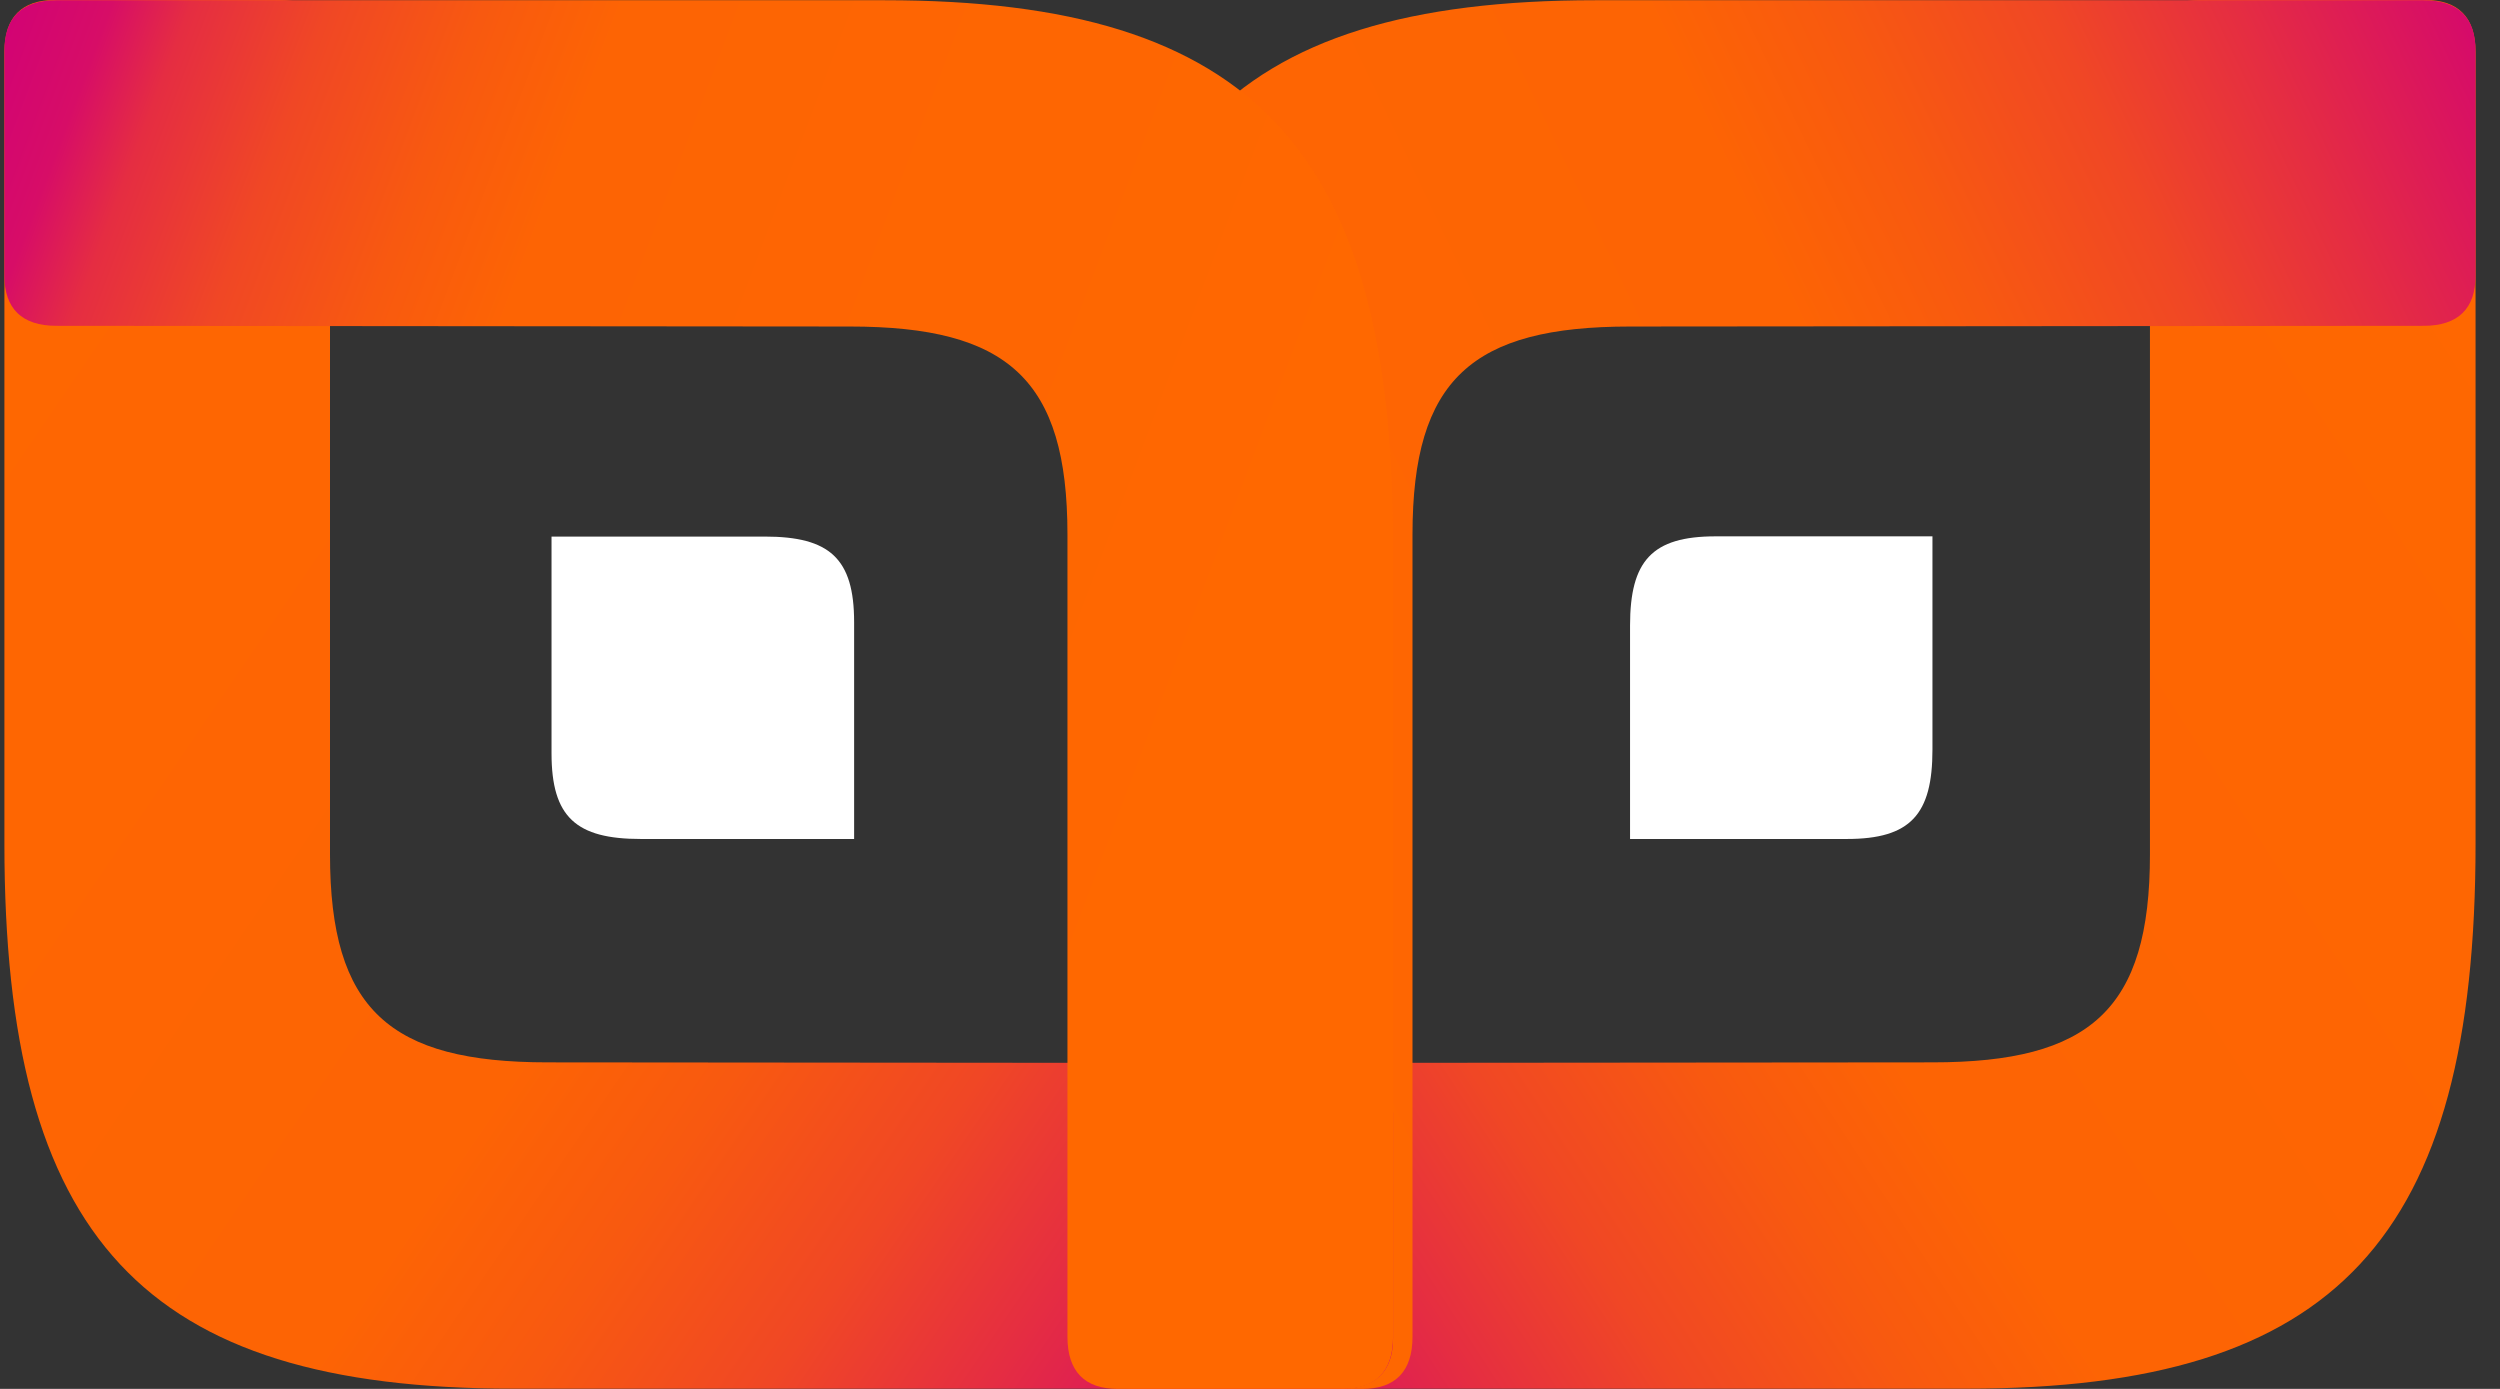
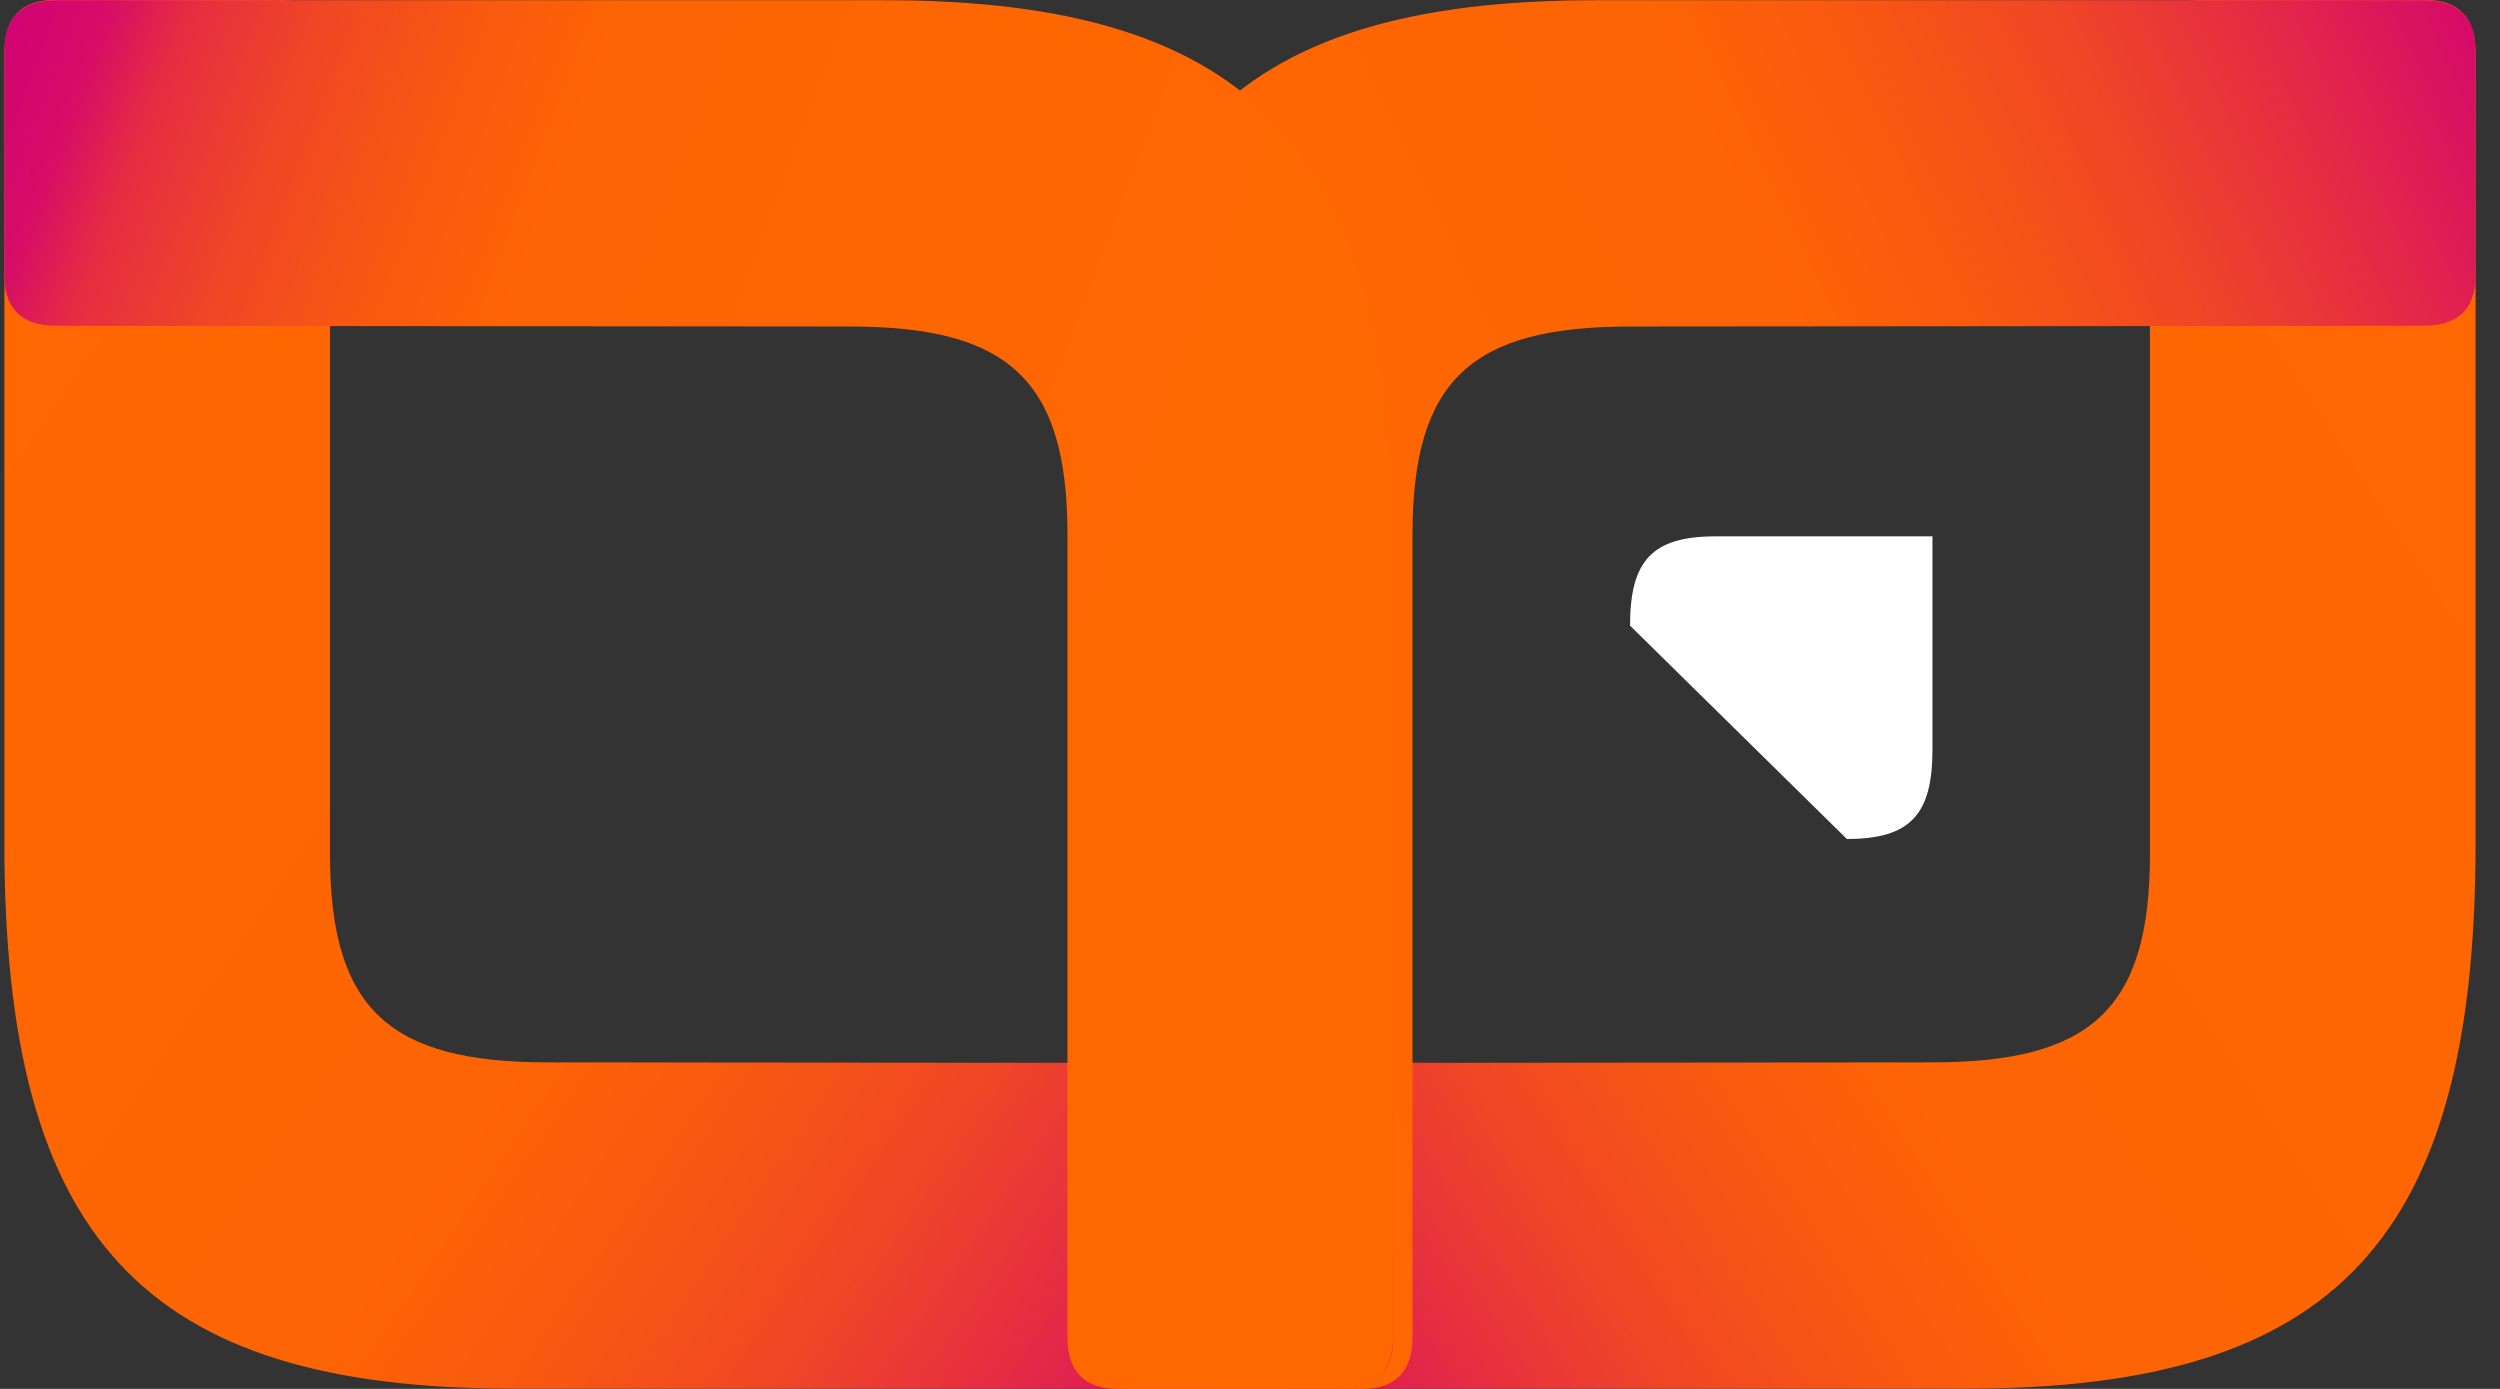
<svg xmlns="http://www.w3.org/2000/svg" width="54px" height="30px" viewBox="0 0 54 30" version="1.1">
  <rect x="0" y="0" width="54" height="30" fill="#333333" stroke="none" />
  <title>Icons-03 Copy 3</title>
  <defs>
    <linearGradient x1="16.208%" y1="114.36%" x2="131.118%" y2="39.705%" id="linearGradient-1">
      <stop stop-color="#D10077" offset="0%" />
      <stop stop-color="#D70D67" offset="3%" />
      <stop stop-color="#E52D42" offset="13%" />
      <stop stop-color="#F04725" offset="22%" />
      <stop stop-color="#F85910" offset="32%" />
      <stop stop-color="#FD6404" offset="41%" />
      <stop stop-color="#FF6800" offset="100%" />
    </linearGradient>
    <linearGradient x1="100%" y1="-4.073%" x2="-23.034%" y2="54.67%" id="linearGradient-2">
      <stop stop-color="#D10077" offset="0%" />
      <stop stop-color="#D70D67" offset="3%" />
      <stop stop-color="#E52D42" offset="13%" />
      <stop stop-color="#F04725" offset="22%" />
      <stop stop-color="#F85910" offset="32%" />
      <stop stop-color="#FD6404" offset="41%" />
      <stop stop-color="#FF6800" offset="100%" />
    </linearGradient>
    <linearGradient x1="83.788%" y1="114.36%" x2="-37.088%" y2="32.045%" id="linearGradient-3">
      <stop stop-color="#D10077" offset="0%" />
      <stop stop-color="#D70D67" offset="3%" />
      <stop stop-color="#E52D42" offset="13%" />
      <stop stop-color="#F04725" offset="22%" />
      <stop stop-color="#F85910" offset="32%" />
      <stop stop-color="#FD6404" offset="41%" />
      <stop stop-color="#FF6800" offset="100%" />
    </linearGradient>
    <linearGradient x1="2.83%" y1="-9.138%" x2="100%" y2="27.451%" id="linearGradient-4">
      <stop stop-color="#D10077" offset="0%" />
      <stop stop-color="#D70D67" offset="7.8%" />
      <stop stop-color="#E52D42" offset="13%" />
      <stop stop-color="#F04725" offset="22%" />
      <stop stop-color="#F85910" offset="32%" />
      <stop stop-color="#FD6404" offset="41%" />
      <stop stop-color="#FF6800" offset="100%" />
    </linearGradient>
  </defs>
  <g id="Homepage" stroke="none" stroke-width="1" fill="none" fill-rule="evenodd">
    <g transform="translate(-623, -4919)" fill-rule="nonzero" id="Icons-03-Copy-3">
      <g transform="translate(623.095, 4919)">
-         <path d="M39.797,18.122 L35.114,18.122 L35.114,13.514 C35.114,12.116 35.585,11.585 36.962,11.585 L41.646,11.585 L41.646,16.192 C41.646,17.59 41.175,18.122 39.797,18.122 Z" id="Path" fill="#FFFFFF" />
-         <path d="M18.354,13.438 L18.354,18.122 L13.747,18.122 C12.349,18.122 11.818,17.651 11.818,16.273 L11.818,11.59 L16.425,11.59 C17.823,11.59 18.354,12.061 18.354,13.438 Z" id="Path" fill="#FFFFFF" />
+         <path d="M39.797,18.122 L35.114,13.514 C35.114,12.116 35.585,11.585 36.962,11.585 L41.646,11.585 L41.646,16.192 C41.646,17.59 41.175,18.122 39.797,18.122 Z" id="Path" fill="#FFFFFF" />
        <path d="M24.506,29.995 C23.757,29.995 23.382,29.62 23.382,28.911 L23.382,24.046 C23.382,23.337 23.757,22.962 24.506,22.962 L41.646,22.947 C45.058,22.947 46.344,21.808 46.344,18.456 L46.344,1.124 C46.344,0.375 46.719,0 47.428,0 L52.294,0 C53.003,0 53.377,0.375 53.377,1.124 L53.377,18.223 C53.377,26.749 50.38,29.995 42.395,29.995 L24.506,29.995 L24.506,29.995 Z" id="Path" fill="url(#linearGradient-1)" />
        <path d="M52.253,0.005 C53.003,0.005 53.377,0.38 53.377,1.089 L53.377,5.954 C53.377,6.663 53.003,7.038 52.253,7.038 L35.114,7.053 C31.701,7.053 30.415,8.192 30.415,11.544 L30.415,28.876 C30.415,29.625 30.041,30 29.332,30 L24.466,30 C23.757,30 23.382,29.625 23.382,28.876 L23.382,11.777 C23.382,3.251 26.38,0.005 34.365,0.005 L52.253,0.005 L52.253,0.005 Z" id="Path" fill="url(#linearGradient-2)" />
        <path d="M28.871,29.995 C29.62,29.995 29.995,29.62 29.995,28.911 L29.995,24.046 C29.995,23.337 29.62,22.962 28.871,22.962 L11.732,22.947 C8.319,22.947 7.033,21.808 7.033,18.456 L7.033,1.124 C7.033,0.375 6.658,0 5.949,0 L1.084,0 C0.375,0 0,0.375 0,1.124 L0,18.223 C0,26.749 2.997,29.995 10.982,29.995 L28.871,29.995 L28.871,29.995 Z" id="Path" fill="url(#linearGradient-3)" />
        <path d="M1.124,0.005 C0.375,0.005 0,0.38 0,1.089 L0,5.954 C0,6.663 0.375,7.038 1.124,7.038 L18.263,7.053 C21.676,7.053 22.962,8.192 22.962,11.544 L22.962,28.876 C22.962,29.625 23.337,30 24.046,30 L28.911,30 C29.62,30 29.995,29.625 29.995,28.876 L29.995,11.777 C29.995,3.251 26.997,0.005 19.013,0.005 L1.124,0.005 L1.124,0.005 Z" id="Path" fill="url(#linearGradient-4)" />
      </g>
    </g>
  </g>
</svg>